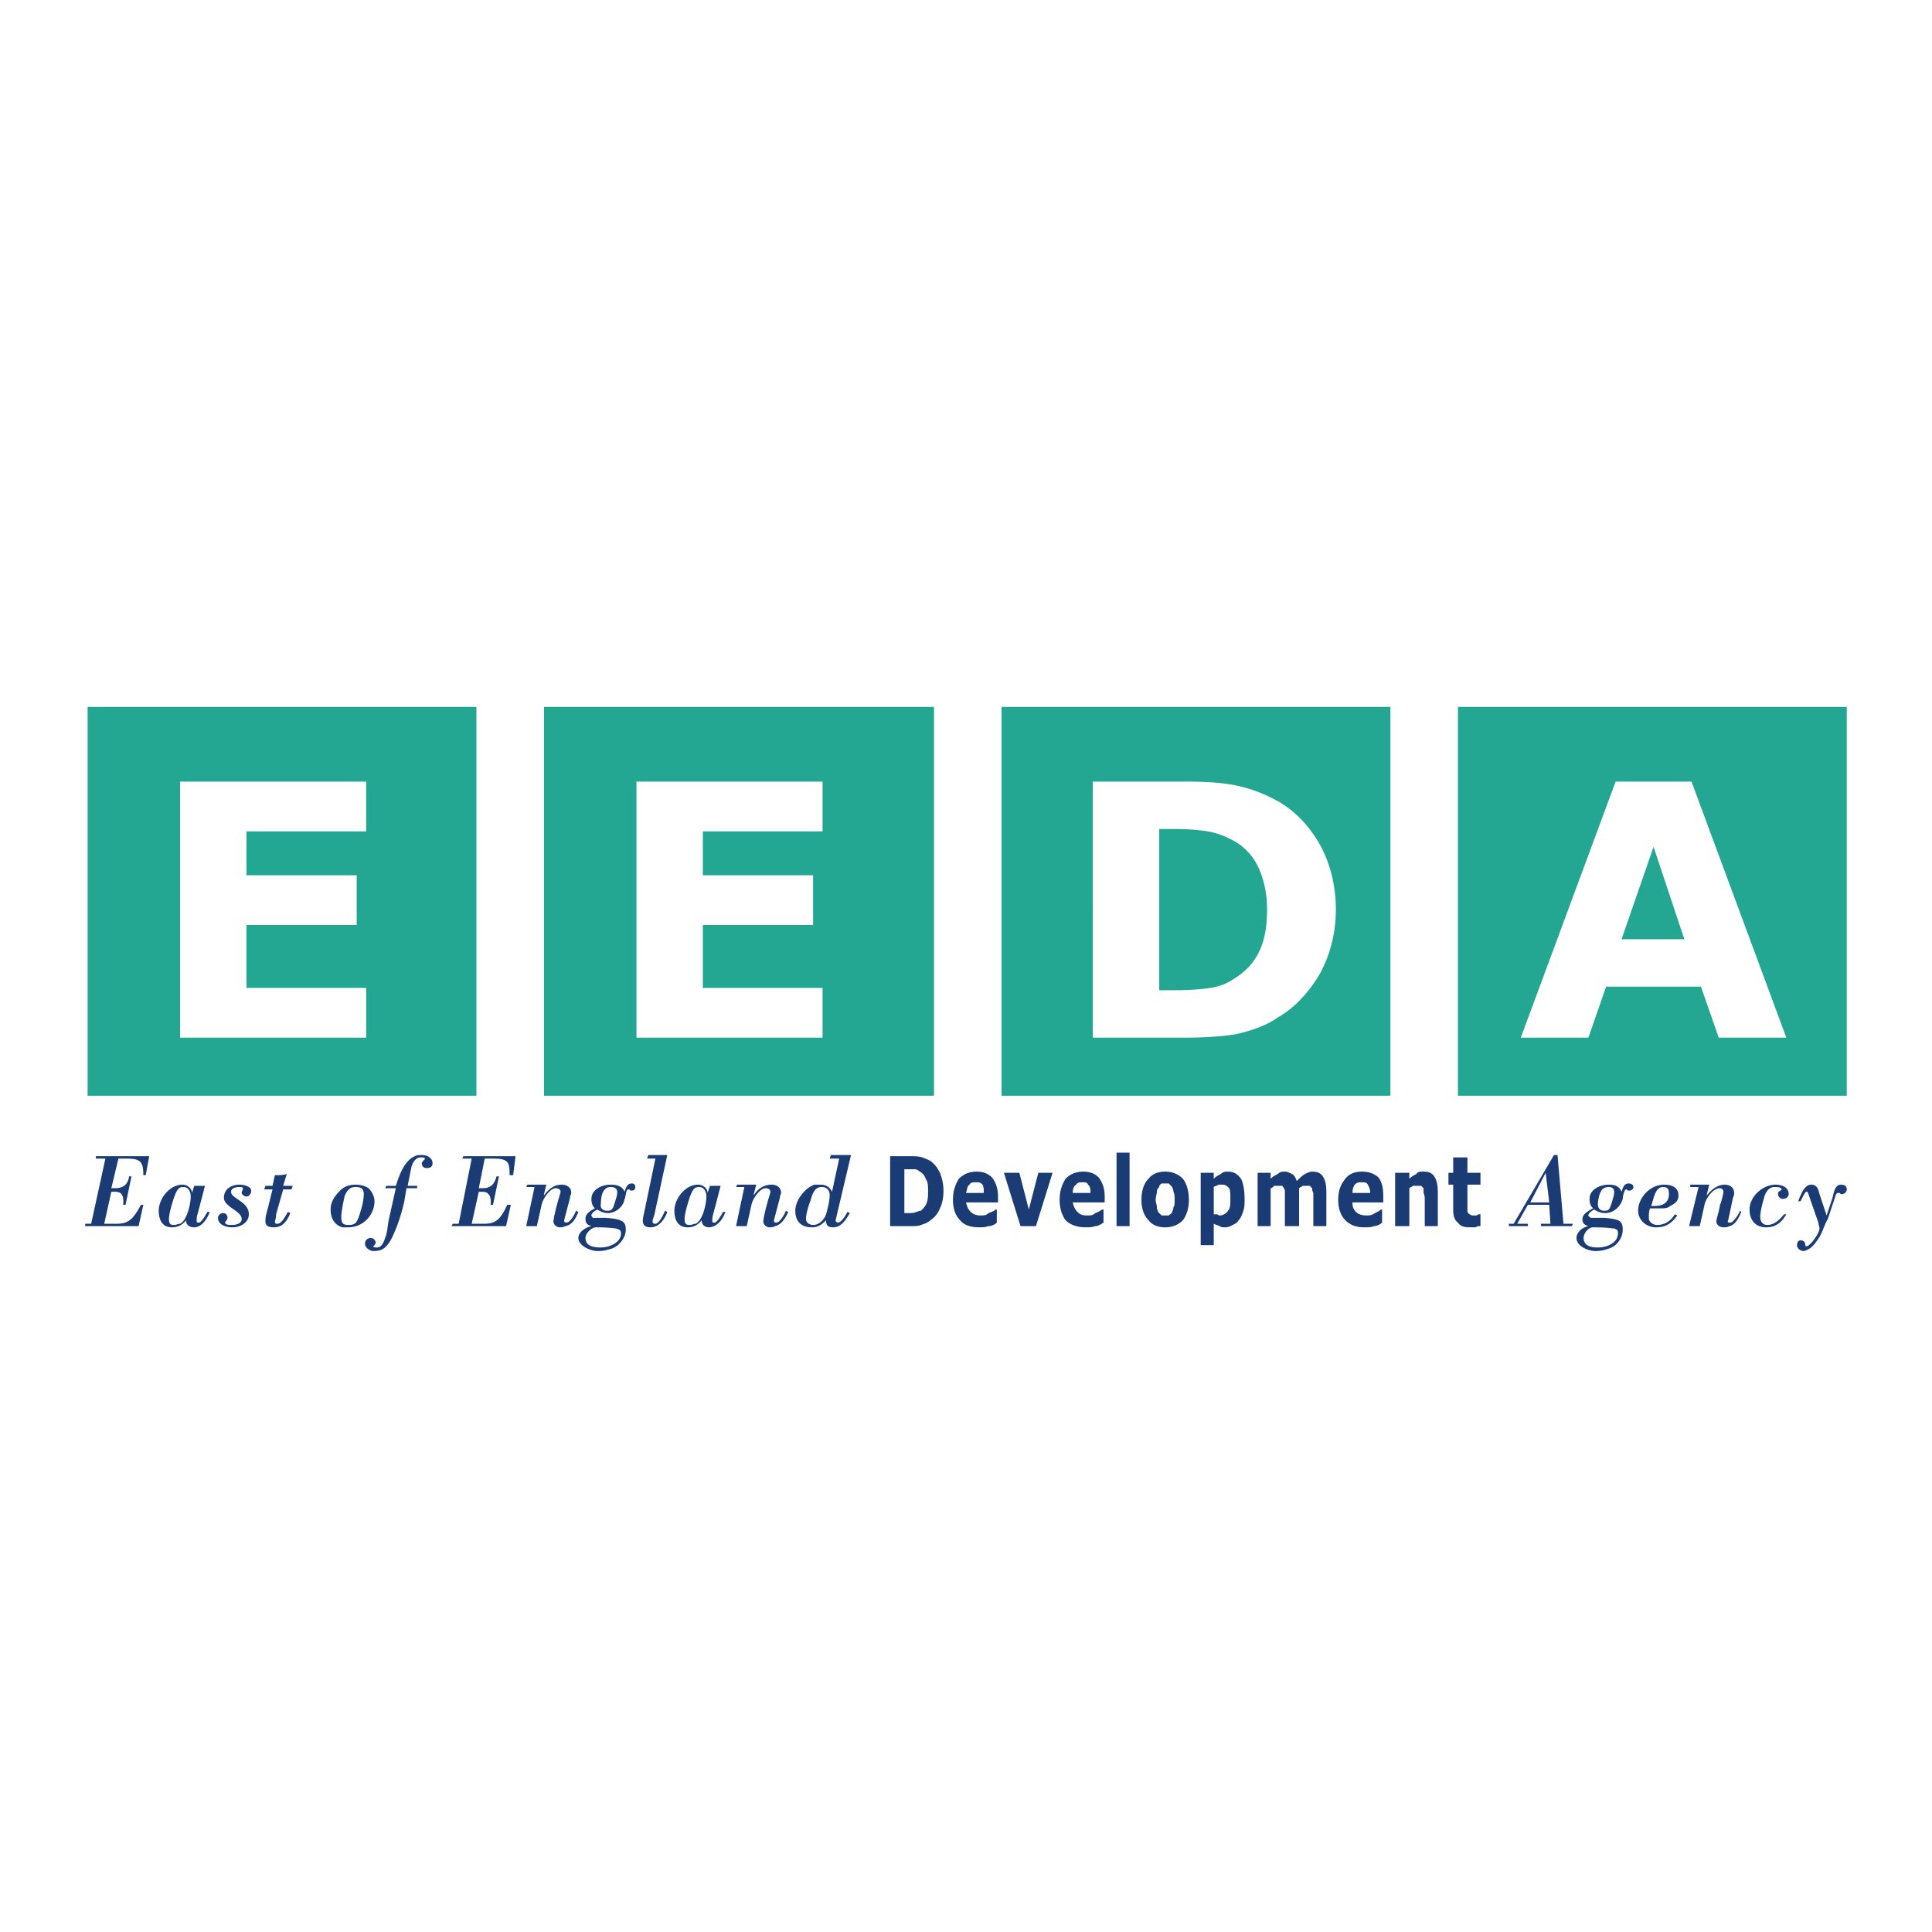
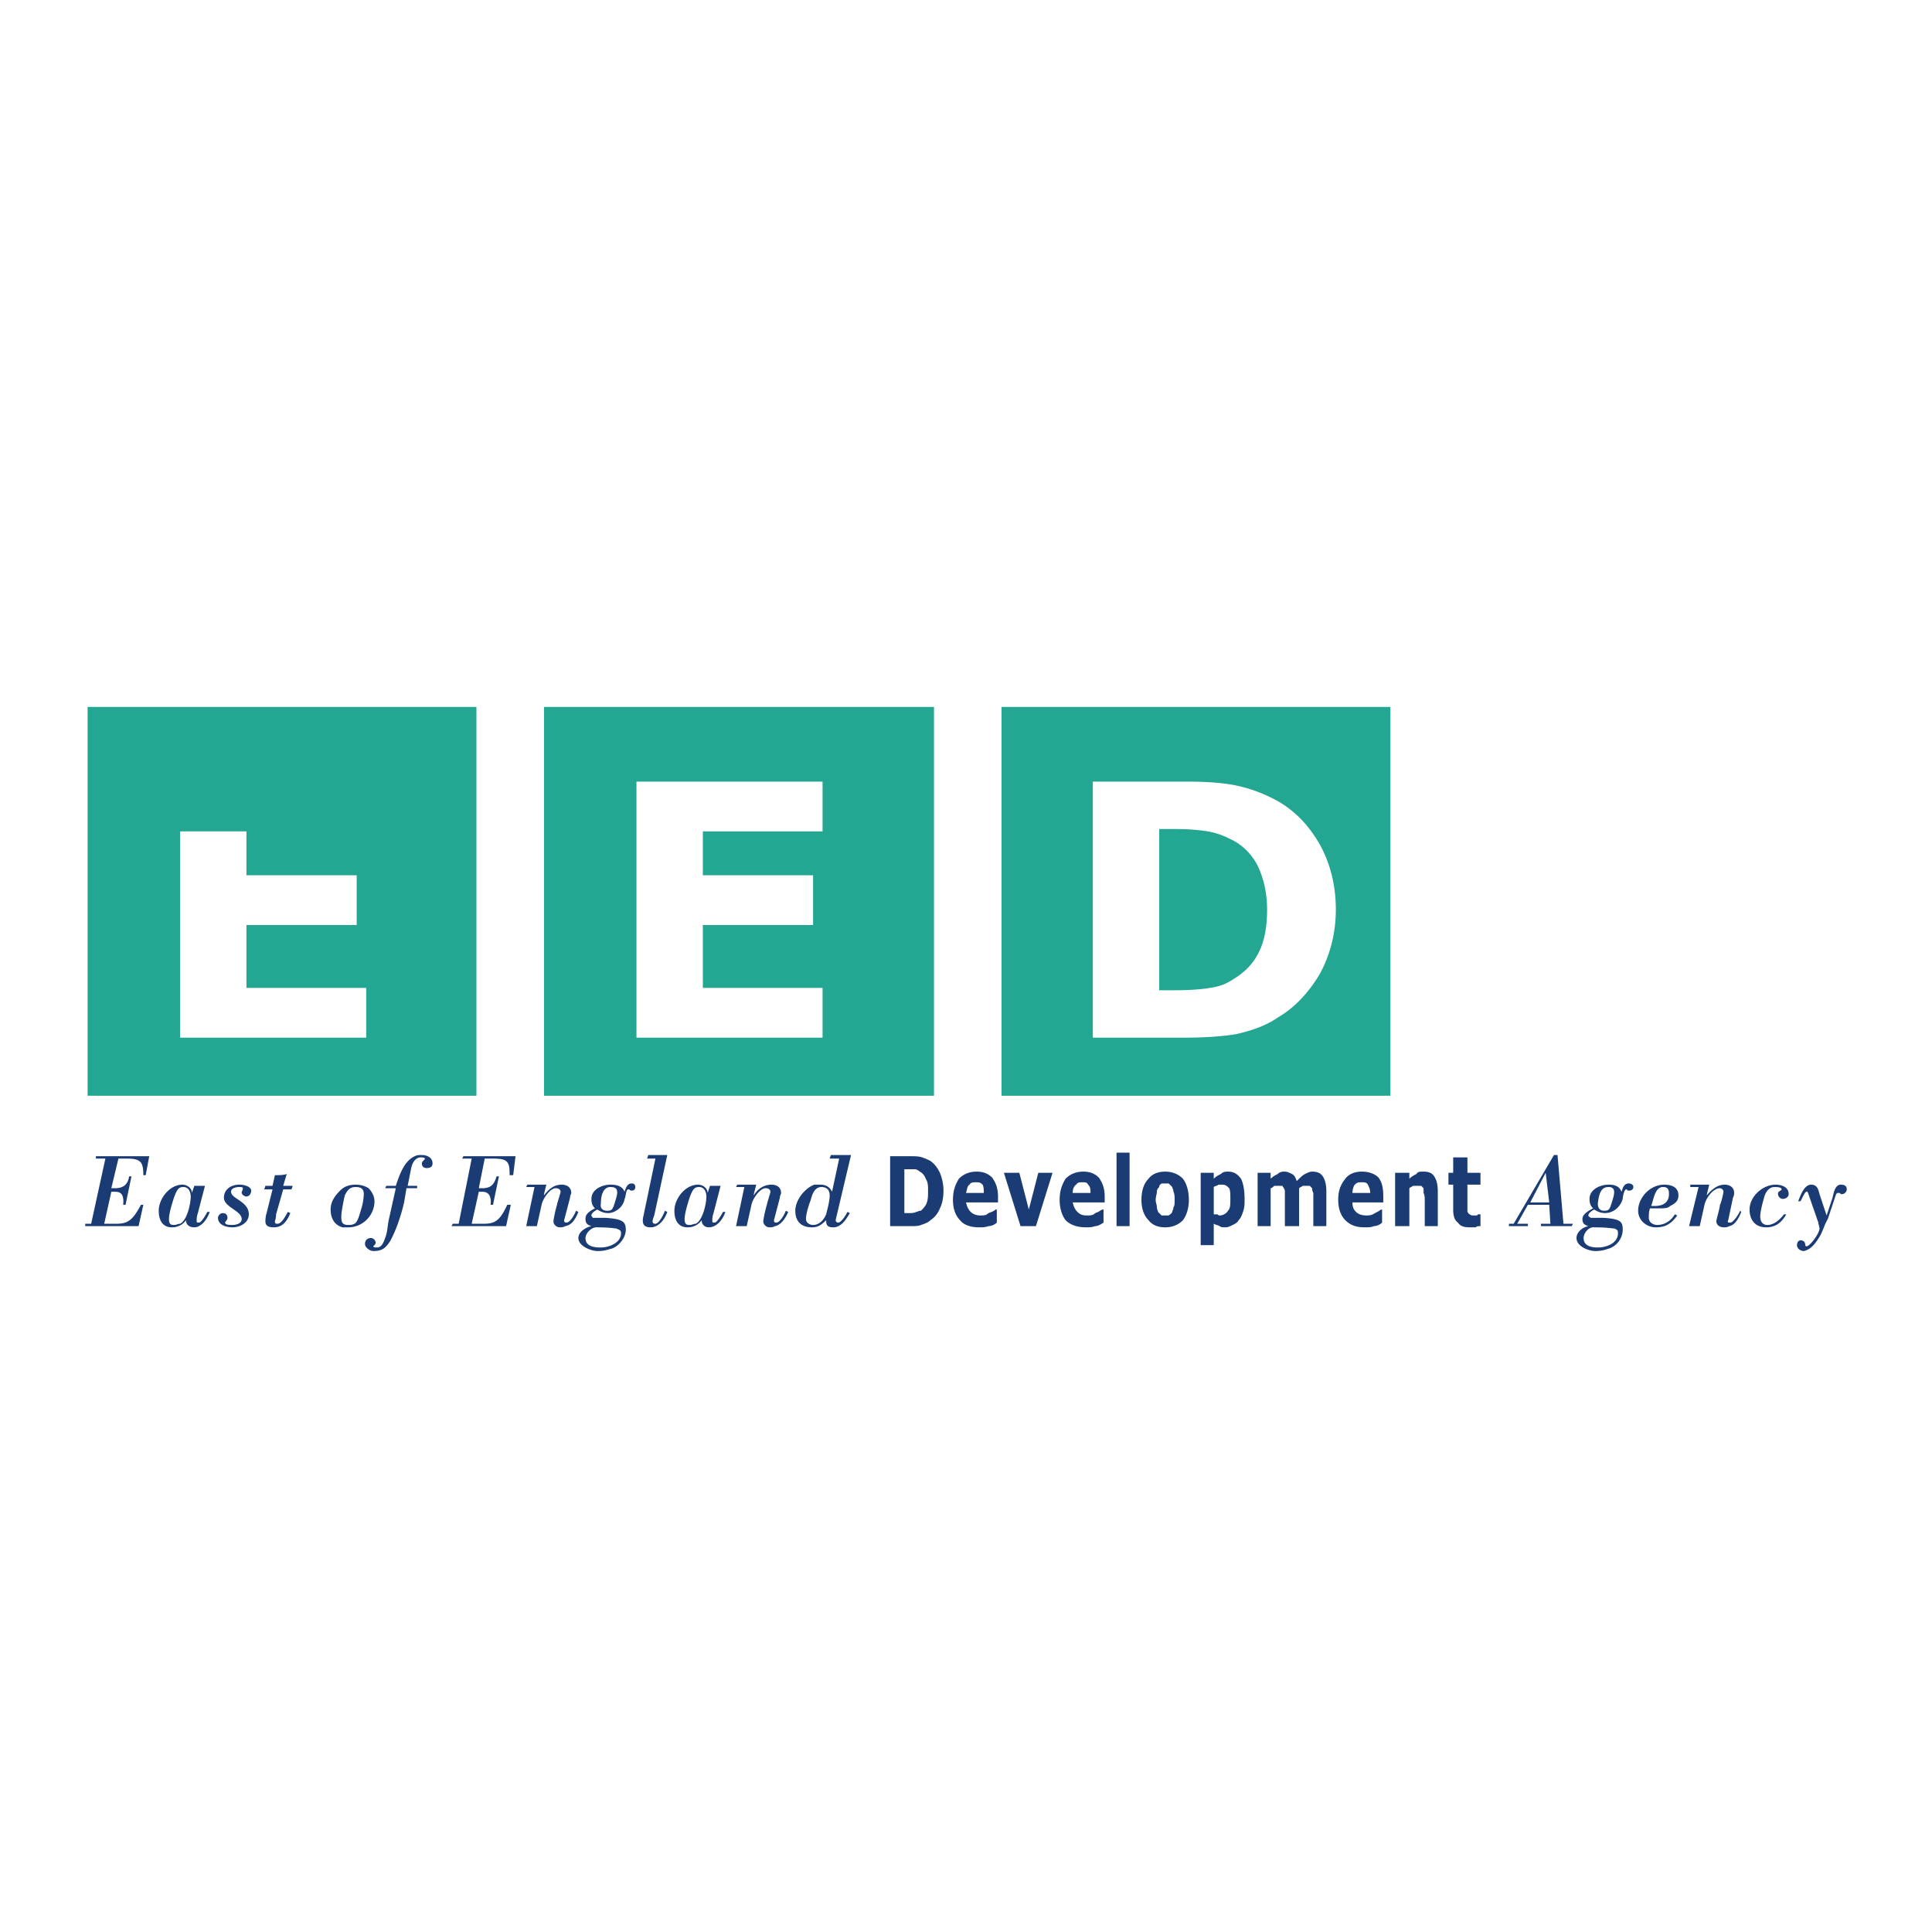
<svg xmlns="http://www.w3.org/2000/svg" width="2500" height="2500" viewBox="0 0 192.756 192.756">
  <g fill-rule="evenodd" clip-rule="evenodd">
    <path fill="#fff" d="M0 0h192.756v192.756H0V0z" />
    <path fill="#23a793" d="M54.274 70.531h38.911v38.791H54.274V70.531zM8.741 70.531h38.792v38.791H8.741V70.531z" />
-     <path fill="#fff" d="M36.534 103.527H17.965V77.981h18.569v4.968H24.588v4.376h10.999v4.967H24.588v6.269h11.946v4.966zM82.067 103.527H63.5V77.981h18.567v4.968H70.123v4.376h10.999v4.967H70.123v6.269h11.944v4.966z" />
+     <path fill="#fff" d="M36.534 103.527H17.965V77.981v4.968H24.588v4.376h10.999v4.967H24.588v6.269h11.946v4.966zM82.067 103.527H63.5V77.981h18.567v4.968H70.123v4.376h10.999v4.967H70.123v6.269h11.944v4.966z" />
    <path fill="#23a793" d="M99.926 70.531h38.793v38.791H99.926V70.531z" />
    <path d="M133.277 90.755c0 2.365-.59 4.612-1.654 6.505-1.064 1.773-2.484 3.311-4.141 4.258-1.182.828-2.602 1.301-4.139 1.656-1.42.236-3.193.354-5.203.354h-9.107V77.981h9.344c2.01 0 3.902.119 5.322.473 1.537.355 2.838.946 3.902 1.538 1.773 1.064 3.074 2.484 4.139 4.376.948 1.774 1.537 3.903 1.537 6.387zm-6.859 0c0-1.656-.354-3.193-.945-4.376a5.781 5.781 0 0 0-2.838-2.72 7.517 7.517 0 0 0-2.131-.71c-.709-.118-1.773-.236-3.191-.236h-1.656v16.084h1.656c1.537 0 2.719-.117 3.43-.236.826-.119 1.537-.355 2.246-.828 1.184-.709 2.012-1.537 2.602-2.72.591-1.183.827-2.602.827-4.258z" fill="#fff" />
-     <path fill="#23a793" d="M145.459 70.531h38.793v38.791h-38.793V70.531z" />
    <path d="M178.221 103.527h-6.742l-1.773-5.086h-9.461l-1.775 5.086h-6.74l9.461-25.546h7.57l9.46 25.546zm-10.172-9.816l-3.074-9.225-3.193 9.225h6.267z" fill="#fff" />
    <path d="M10.515 115.592h-.947v-.236h5.322l-.355 1.893h-.236c0-1.303-.236-1.656-1.656-1.656h-.828l-.709 2.957h.355c.828 0 1.301-.355 1.419-1.184h.237l-.591 2.838h-.237c.118-1.182-.354-1.301-.828-1.301h-.355l-.709 3.193h1.183c1.183 0 1.656-.355 2.484-1.893h.236l-.473 2.129H8.504v-.236h.591l1.42-6.504zM19.385 118.312h1.064l-.709 2.719c-.119.355-.119.592-.119.709 0 .238 0 .238.237.238.236 0 .709-.828.828-1.064h.237c-.237.709-.828 1.537-1.538 1.537-.473 0-.828-.236-.828-.711a1.681 1.681 0 0 1-1.419.711c-.828 0-1.301-.592-1.301-1.656 0-1.182 1.064-2.602 2.366-2.602.473 0 .946.355.946.828l.236-.709zm-2.011 3.903c.237 0 .355-.119.591-.119.71-.355 1.064-2.01 1.064-2.721 0-.473-.236-.945-.709-.945s-.709.119-1.183 1.773c-.591 2.012-.118 2.012.237 2.012zM23.169 122.451c-.591 0-1.419-.236-1.419-.947 0-.236.237-.473.473-.473.355 0 .473.236.473.473s-.236.355-.236.475c0 .236.473.236.709.236.354 0 .946-.119.946-.592 0-.828-1.774-1.184-1.774-2.129 0-.828.71-1.301 1.538-1.301.591 0 1.183.236 1.183.592 0 .354-.237.59-.474.59-.236 0-.473-.236-.473-.354 0-.236.118-.236.118-.473 0-.119-.236-.119-.354-.119-.355 0-.828.119-.828.473 0 .711 1.774.947 1.774 2.248 0 .829-.827 1.301-1.656 1.301zM28.255 118.312h.946l-.118.354h-.828l-.709 2.484c0 .354-.118.709-.118.709 0 .236.118.236.236.236.473 0 .828-.828 1.064-1.182l.236.117c-.473 1.184-1.064 1.42-1.655 1.42-.474 0-.828-.119-.828-.592 0-.119 0-.473.118-.828l.591-2.365h-.828l.118-.354h.709l.237-1.064c.473 0 .828 0 1.183-.119l-.354 1.184zM36.77 118.549c.355.354.592.826.592 1.301 0 1.418-1.183 2.602-2.602 2.602h-.591c-.828-.236-1.183-.947-1.183-1.775 0-.826.473-1.418.946-1.891.354-.355.828-.592 1.537-.592.473-.001.947.118 1.301.355zm-2.365.709c-.118.473-.354 1.656-.354 2.129 0 .592.118.828.709.828.237 0 .355 0 .591-.119.354-.117.591-1.182.71-1.537a5.947 5.947 0 0 0 .236-1.42c0-.59-.355-.709-.828-.709-.591 0-.828.355-1.064.828zM40.673 118.312h.946v.236h-1.064l-.237 1.418c-.118.473-.236.947-.354 1.301-.237.828-.71 2.012-1.065 2.602-.473.711-.828.947-1.655.947-.355 0-.828-.355-.828-.709 0-.355.236-.592.591-.592.237 0 .473.236.473.473 0 .119-.118.236-.118.236l-.118.119c0 .117.236.117.354.117.355 0 .591-.236.828-.945.236-.592.236-1.184.354-1.775l.71-3.191h-1.064l.118-.236h.946c.354-1.064.828-2.484 1.892-2.957.237-.119.355-.119.709-.119.474 0 1.064.236 1.064.828 0 .355-.236.473-.591.473-.237 0-.474-.117-.474-.473 0-.119.119-.236.237-.355.237-.236-.237-.236-.355-.236-.473 0-.828.473-.946 1.064l-.353 1.774zM47.06 115.592h-.946l.118-.236h5.204l-.237 1.893h-.355c0-1.303-.118-1.656-1.656-1.656h-.828l-.591 2.957h.354c.828 0 1.183-.355 1.419-1.184h.236l-.591 2.838h-.236c.118-1.182-.473-1.301-.828-1.301h-.353l-.71 3.193h1.183c1.183 0 1.656-.355 2.366-1.893h.355l-.473 2.129h-5.44l.118-.236h.591l1.3-6.504zM54.274 119.139v.119c.474-.592.946-1.064 1.774-1.064.473 0 .946.236.946.828 0 .117-.119.236-.119.473l-.591 2.246c0 .238.118.238.236.238.355 0 .828-.828.946-1.184l.237.119c-.237.59-.591 1.301-1.301 1.418-.236.119-.354.119-.591.119s-.592-.236-.592-.592c0-.236.236-1.301.355-1.656 0-.117.355-1.182.355-1.301 0-.236-.237-.354-.474-.354-.591 0-1.301 1.064-1.419 1.654l-.473 2.129H52.5l.828-3.902H52.5l.118-.236h1.891l-.235.946zM62.316 118.902c.119-.354.237-.828.709-.828.237 0 .355.119.355.355s-.119.355-.355.355h-.118c-.118-.119-.118-.119-.236-.119-.236 0-.236.828-.355.947-.118.826-.946 1.418-1.656 1.418-.354 0-.709-.117-1.064-.355-.236.119-.591.355-.591.592 0 .119.118.119.118.236h1.301c1.656.119 2.011.355 2.011 1.184s-.71 1.656-1.419 1.893c-.473.117-.709.236-1.419.236-.591 0-1.892-.473-1.892-1.301 0-.592.709-1.064 1.301-1.184-.355-.117-.591-.236-.591-.709 0-.236 0-.592.946-1.064-.237-.236-.355-.473-.355-.945 0-.947 1.064-1.42 1.893-1.42.59 0 1.181.119 1.417.709zm-2.365 5.559c.828 0 2.01-.473 2.01-1.418 0-.355-.236-.355-.473-.475-.118 0-.591-.117-2.011-.117-.473 0-1.064.592-1.064 1.064.001.829.829.946 1.538.946zm.591-3.666c.591 0 .591-.119.946-1.301.236-.828 0-1.064-.591-1.064s-.946.592-.946 1.656c-.118.59.355.709.591.709zM65.391 115.592h-.828l.119-.355h1.892l-1.301 6.031c-.236.592-.236.828.118.828.355 0 .828-.945.946-1.301l.237.119c-.237.709-.828 1.537-1.656 1.537-.592 0-.946-.236-.71-1.184l1.183-5.675zM70.832 118.312h1.064l-.709 2.719c-.119.355-.119.592-.119.709 0 .238 0 .238.237.238.236 0 .709-.828.828-1.064h.237c-.237.709-.828 1.537-1.656 1.537-.354 0-.709-.236-.709-.711a1.681 1.681 0 0 1-1.419.711c-.828 0-1.301-.592-1.301-1.656 0-1.182 1.064-2.602 2.366-2.602.473 0 .946.355.946.828l.235-.709zm-2.011 3.903c.236 0 .355-.119.591-.119.71-.355 1.064-2.01 1.064-2.721 0-.473-.236-.945-.709-.945s-.71.119-1.183 1.773c-.591 2.012-.118 2.012.237 2.012zM75.208 119.139v.119c.355-.592.946-1.064 1.774-1.064.473 0 .946.236.946.828 0 .117-.119.236-.119.473l-.591 2.246c0 .238.118.238.237.238.354 0 .828-.828.946-1.184l.237.119c-.237.59-.709 1.301-1.301 1.418-.236.119-.354.119-.591.119-.236 0-.591-.236-.591-.592 0-.236.237-1.301.355-1.656 0-.117.355-1.182.355-1.301 0-.236-.237-.354-.473-.354-.591 0-1.301 1.064-1.419 1.654l-.473 2.129h-1.064l.827-3.902h-.827l.118-.236h1.892l-.238.946zM83.723 115.592h-.946l.118-.355h2.011l-1.537 6.504c0 .119.118.238.236.238.354 0 .828-.828.946-1.064l.236.117c-.354.592-.828 1.42-1.656 1.42-.591 0-.709-.236-.709-.711-.473.475-.828.711-1.419.711-1.064 0-1.656-.592-1.656-1.656s.946-2.246 1.893-2.602h.591c.591 0 .946.236 1.182.709l.71-3.311zm-2.601 6.623c.591 0 1.064-.475 1.301-1.064.118-.475.354-1.301.354-1.893 0-.473-.236-.828-.828-.828-.709 0-.946.828-1.064 1.301-.237.592-.473 1.42-.473 1.893 0 .355.355.591.71.591zM92.475 119.967c-.118.355-.354.592-.591.828-.237 0-.355.119-.473.119-.236.117-.473.117-.828.117h-.355v-4.375h1.064c.118 0 .354.117.473.236.237.117.473.355.591.709.236.355.236.711.236 1.184s.001.828-.117 1.182zm1.301-2.957c-.236-.473-.473-.828-.946-1.182a5.762 5.762 0 0 0-.827-.355c-.355-.117-.71-.117-1.183-.117h-2.011v6.977h2.011c.355 0 .828 0 1.064-.117.355-.119.709-.236.946-.475.355-.236.71-.59.946-1.182.236-.473.355-1.064.355-1.773 0-.593-.119-1.184-.355-1.776zM96.733 118.193c.118-.236.355-.236.591-.236.355 0 .473 0 .709.236.119.236.119.473.119.828h-1.774c.118-.355.118-.709.355-.828zm2.247-.709c-.355-.355-.828-.592-1.537-.592-.71 0-1.302.236-1.775.709-.355.592-.591 1.184-.591 2.129 0 .828.236 1.537.709 2.01.355.475 1.064.711 1.893.711.354 0 .59 0 .945-.119.236 0 .592-.117.828-.354v-1.303h-.119c-.117.119-.354.238-.709.355-.236.236-.473.236-.828.236-.354 0-.709-.117-.946-.354-.237-.238-.355-.475-.473-.947h3.194v-.592c.001-.824-.237-1.416-.591-1.889zM103.592 117.01h1.42l-1.657 5.322h-1.537l-1.656-5.322h1.537l.947 3.666.946-3.666zM107.377 118.193c.119-.236.355-.236.592-.236.355 0 .473 0 .592.236.236.236.236.473.236.828h-1.775c-.001-.355.119-.709.355-.828zm2.248-.709c-.355-.355-.828-.592-1.539-.592-.709 0-1.301.236-1.773.709-.355.592-.592 1.184-.592 2.129 0 .828.236 1.537.592 2.01.473.475 1.184.711 2.012.711.354 0 .59 0 .945-.119.236 0 .473-.117.828-.354v-1.303h-.119c-.236.119-.354.238-.709.355-.236.236-.473.236-.828.236-.473 0-.709-.117-.945-.354-.236-.238-.355-.475-.475-.947h3.193v-.592c0-.824-.236-1.416-.59-1.889zM111.398 115h1.301v7.332h-1.301V115zM116.602 121.268h-.709c-.119-.117-.236-.236-.355-.354 0-.119-.117-.238-.117-.475s-.119-.473-.119-.709c0-.355.119-.592.119-.828s.117-.354.236-.473c0-.236.117-.236.236-.355h.709c.119.119.236.238.355.355 0 .119.119.236.119.473.117.236.117.473.117.828s0 .592-.117.709c0 .236-.119.355-.119.475-.119.236-.236.236-.355.354zm1.419-3.666c-.473-.473-1.064-.709-1.773-.709-.711 0-1.301.236-1.656.709-.473.473-.709 1.184-.709 2.129 0 .828.236 1.537.709 2.01.355.475.945.711 1.656.711.709 0 1.301-.236 1.773-.711.355-.473.592-1.182.592-2.01 0-.946-.236-1.657-.592-2.129zM122.516 120.795c-.119.236-.473.473-.828.473 0 0-.119 0-.236-.117h-.355v-2.721c.119-.117.355-.117.473-.236h.355c.355 0 .473.119.711.355.117.236.117.59.117 1.064-.001.59-.001.946-.237 1.182zm1.3-3.193c-.355-.473-.709-.709-1.301-.709-.236 0-.473 0-.709.236-.238.119-.475.236-.711.473v-.592h-1.301v7.215h1.301v-2.129c.236.119.355.119.592.236.119.119.355.119.592.119s.473-.119.709-.236c.236-.119.473-.236.592-.475.236-.236.355-.59.473-.945.119-.355.119-.709.119-1.182 0-.828-.119-1.539-.356-2.011zM129.611 118.549v3.783h-1.418v-2.602-.709c0-.236 0-.355-.119-.473 0-.119-.117-.119-.117-.236h-.829c-.119.117-.236.236-.355.236v3.783h-1.301v-5.322h1.301v.592c.236-.236.473-.354.709-.473.236-.236.475-.236.711-.236s.473.117.709.236.355.355.473.709c.355-.354.592-.59.828-.709s.473-.236.709-.236c.473 0 .828.117 1.064.473s.355.828.355 1.537v3.43h-1.301v-2.602-.709c-.119-.236-.119-.355-.119-.473-.117-.119-.117-.119-.236-.236h-.709c-.118.118-.236.118-.355.237zM135.17 118.193c.236-.236.355-.236.711-.236.236 0 .473 0 .59.236.119.236.238.473.238.828h-1.775c0-.355.119-.709.236-.828zm2.365-.709c-.354-.355-.945-.592-1.654-.592-.711 0-1.303.236-1.656.709-.473.592-.711 1.184-.711 2.129 0 .828.238 1.537.711 2.01.473.475 1.064.711 1.893.711.354 0 .709 0 .945-.119.236 0 .592-.117.828-.354v-1.303h-.119c-.117.119-.354.238-.59.355-.355.236-.592.236-.828.236-.473 0-.828-.117-1.064-.354-.236-.238-.355-.475-.355-.947h3.076v-.592c-.001-.824-.12-1.416-.476-1.889zM143.449 118.902v3.43h-1.301v-2.602c0-.236 0-.473-.119-.709v-.473c-.117-.119-.117-.119-.236-.236h-.828c-.117.117-.236.117-.354.236v3.783h-1.42v-5.322h1.42v.592c.236-.236.473-.354.709-.473.119-.236.355-.236.709-.236.475 0 .828.117 1.064.473s.356.828.356 1.537zM147.707 121.15v1.182c-.236 0-.355 0-.473.119h-.592c-.592 0-.945-.119-1.184-.473-.354-.238-.473-.711-.473-1.303v-2.482h-.473v-1.184h.473v-1.537h1.42v1.537h1.301v1.184h-1.301v2.721c.117.117.117.236.236.236.119.117.236.117.355.117h.354c.119-.117.119-.117.236-.117h.121zM155.039 115.236h.355l.592 6.859h.945l-.117.236h-3.076v-.236h.947l-.119-1.893h-2.129l-1.064 1.893h1.064v.236h-1.893v-.236h.473l4.022-6.859zm-2.365 4.731h1.893l-.355-2.957-1.538 2.957zM161.781 118.902c.117-.354.236-.828.709-.828.236 0 .473.119.473.355s-.236.355-.354.355h-.236c0-.119-.119-.119-.119-.119-.236 0-.355.828-.355.947-.236.826-.945 1.418-1.773 1.418-.355 0-.709-.117-1.064-.355-.236.119-.592.355-.592.592 0 .119.119.119.236.236h1.301c1.656.119 1.893.355 1.893 1.184s-.59 1.656-1.418 1.893c-.355.117-.711.236-1.301.236-.711 0-1.893-.473-1.893-1.301 0-.592.592-1.064 1.182-1.184-.354-.117-.59-.236-.59-.709 0-.236.117-.592 1.064-1.064-.238-.236-.355-.473-.355-.945 0-.947 1.064-1.42 1.893-1.42.588 0 1.063.119 1.299.709zm-2.365 5.559c.945 0 2.01-.473 2.01-1.418 0-.355-.117-.355-.355-.475-.236 0-.59-.117-2.127-.117-.475 0-.947.592-.947 1.064-.001.829.827.946 1.419.946zm.59-3.666c.592 0 .592-.119.947-1.301.236-.828 0-1.064-.473-1.064-.711 0-.947.592-1.064 1.656 0 .59.354.709.59.709zM167.34 121.268c-.592.828-1.184 1.184-2.129 1.184s-1.773-.711-1.773-1.656c0-1.301 1.182-2.602 2.602-2.602.709 0 1.418.236 1.418 1.064 0 .592-.354.828-.826 1.064-.236.236-.592.236-1.184.236h-.828c-.117.355-.117.592-.117.945 0 .475.473.711.828.711.826 0 1.418-.475 1.773-1.064l.236.118zm-2.248-.946c.828 0 1.42-.355 1.42-1.184 0-.473-.117-.709-.592-.709-.828 0-.945 1.301-1.182 1.893h.354zM170.297 119.139v.119c.473-.592 1.064-1.064 1.773-1.064.473 0 .945.236.945.828 0 .117 0 .236-.117.473l-.473 2.246c-.119.238 0 .238.236.238s.828-.828.945-1.184l.119.119c-.236.59-.592 1.301-1.184 1.418-.236.119-.354.119-.592.119-.354 0-.709-.236-.709-.592 0-.236.355-1.301.355-1.656.117-.117.354-1.182.354-1.301 0-.236-.236-.354-.354-.354-.711 0-1.42 1.064-1.537 1.654l-.475 2.129h-1.064l.947-3.902h-.828v-.236h1.892l-.233.946zM178.221 121.15c-.473.828-1.064 1.301-2.012 1.301-1.062 0-1.654-.711-1.654-1.775 0-1.301 1.301-2.482 2.602-2.482.592 0 1.301.236 1.301.945 0 .236-.236.475-.592.475-.236 0-.473-.238-.473-.475 0-.117 0-.236.117-.236 0-.117.238-.117.238-.236 0-.236-.475-.236-.711-.236-.59 0-.945.592-1.064 1.184-.117.354-.354 1.301-.354 1.773s.236.828.709.828c.709 0 1.301-.592 1.656-1.064h.237v-.002zM182.242 121.268l.59-1.773c.119-.473.238-1.301.828-1.301.355 0 .592.119.592.473 0 .236-.236.473-.473.473-.119 0-.119 0-.236-.117h-.236l-.119.117-.828 2.484c-.354.592-.473 1.182-.828 1.773-.709 1.184-1.182 1.301-1.537 1.42-.355 0-.709-.236-.709-.592 0-.236.117-.473.354-.473.355 0 .475.236.475.473 0 .119.117.119.117.119.355 0 1.301-1.301 1.301-1.775 0-.117-.117-.473-.117-.59l-.947-2.721s-.117-.473-.236-.355c-.117 0-.236.236-.592.947h-.236c.236-.592.592-1.656 1.301-1.656.592 0 .711.473.828.945l.708 2.129z" fill="#1a3b73" />
  </g>
</svg>